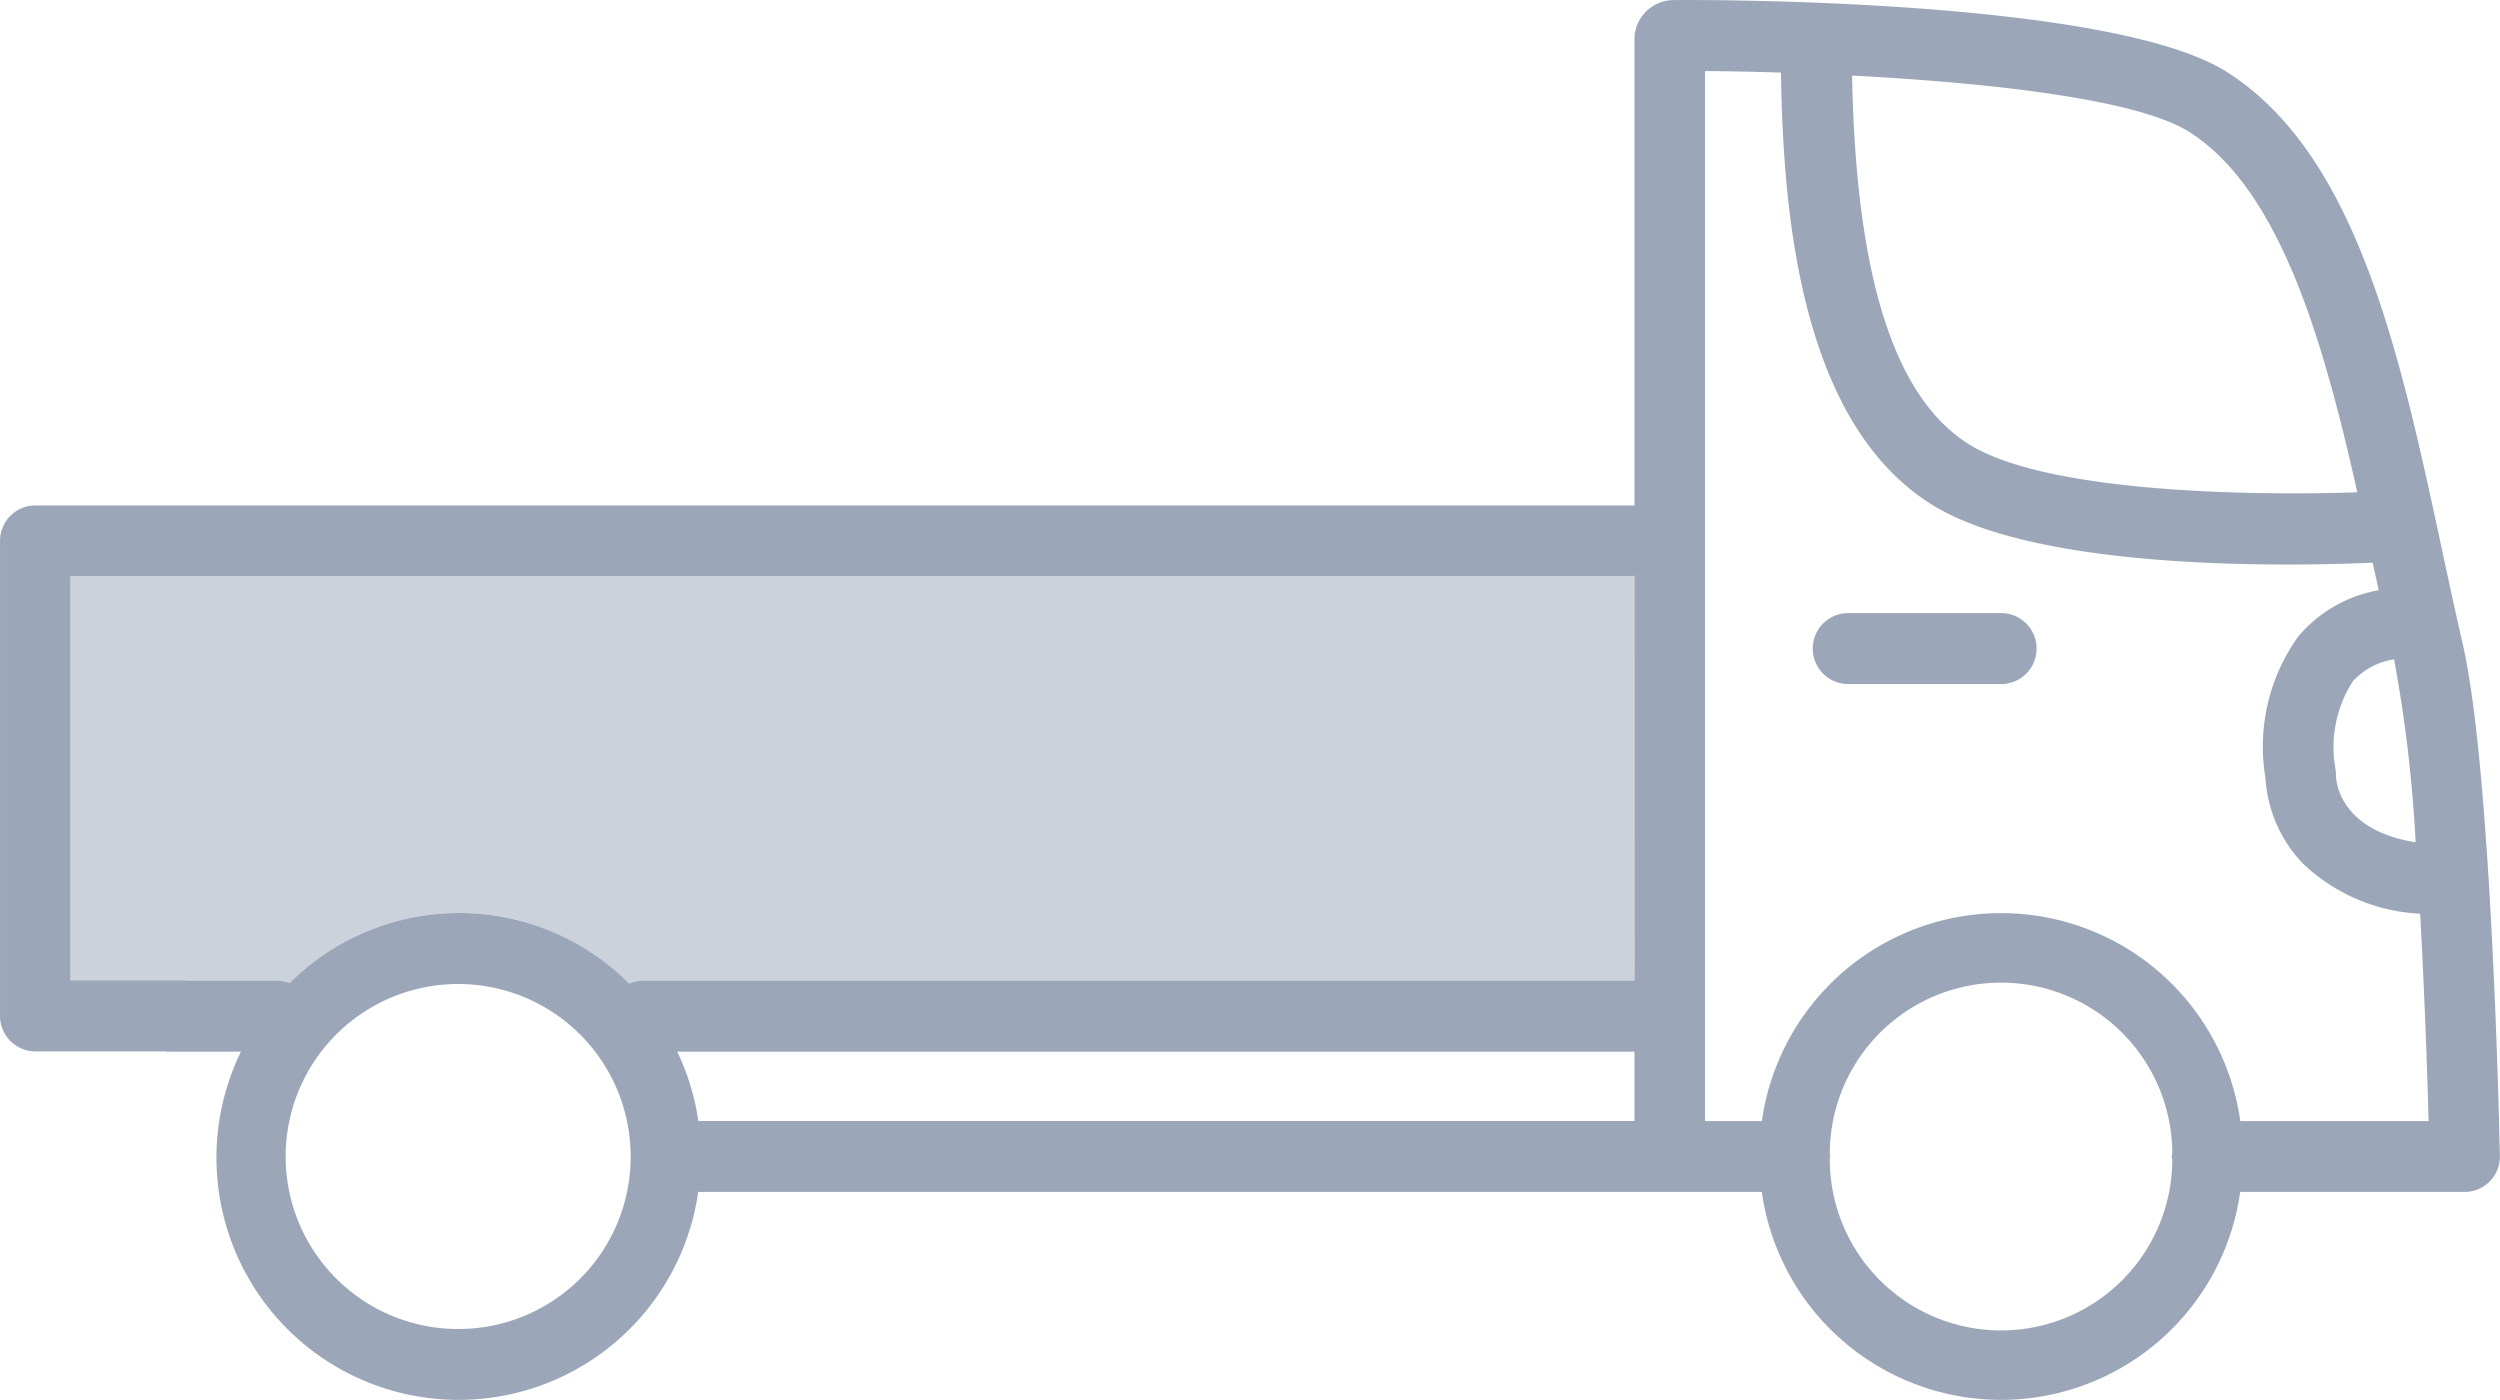
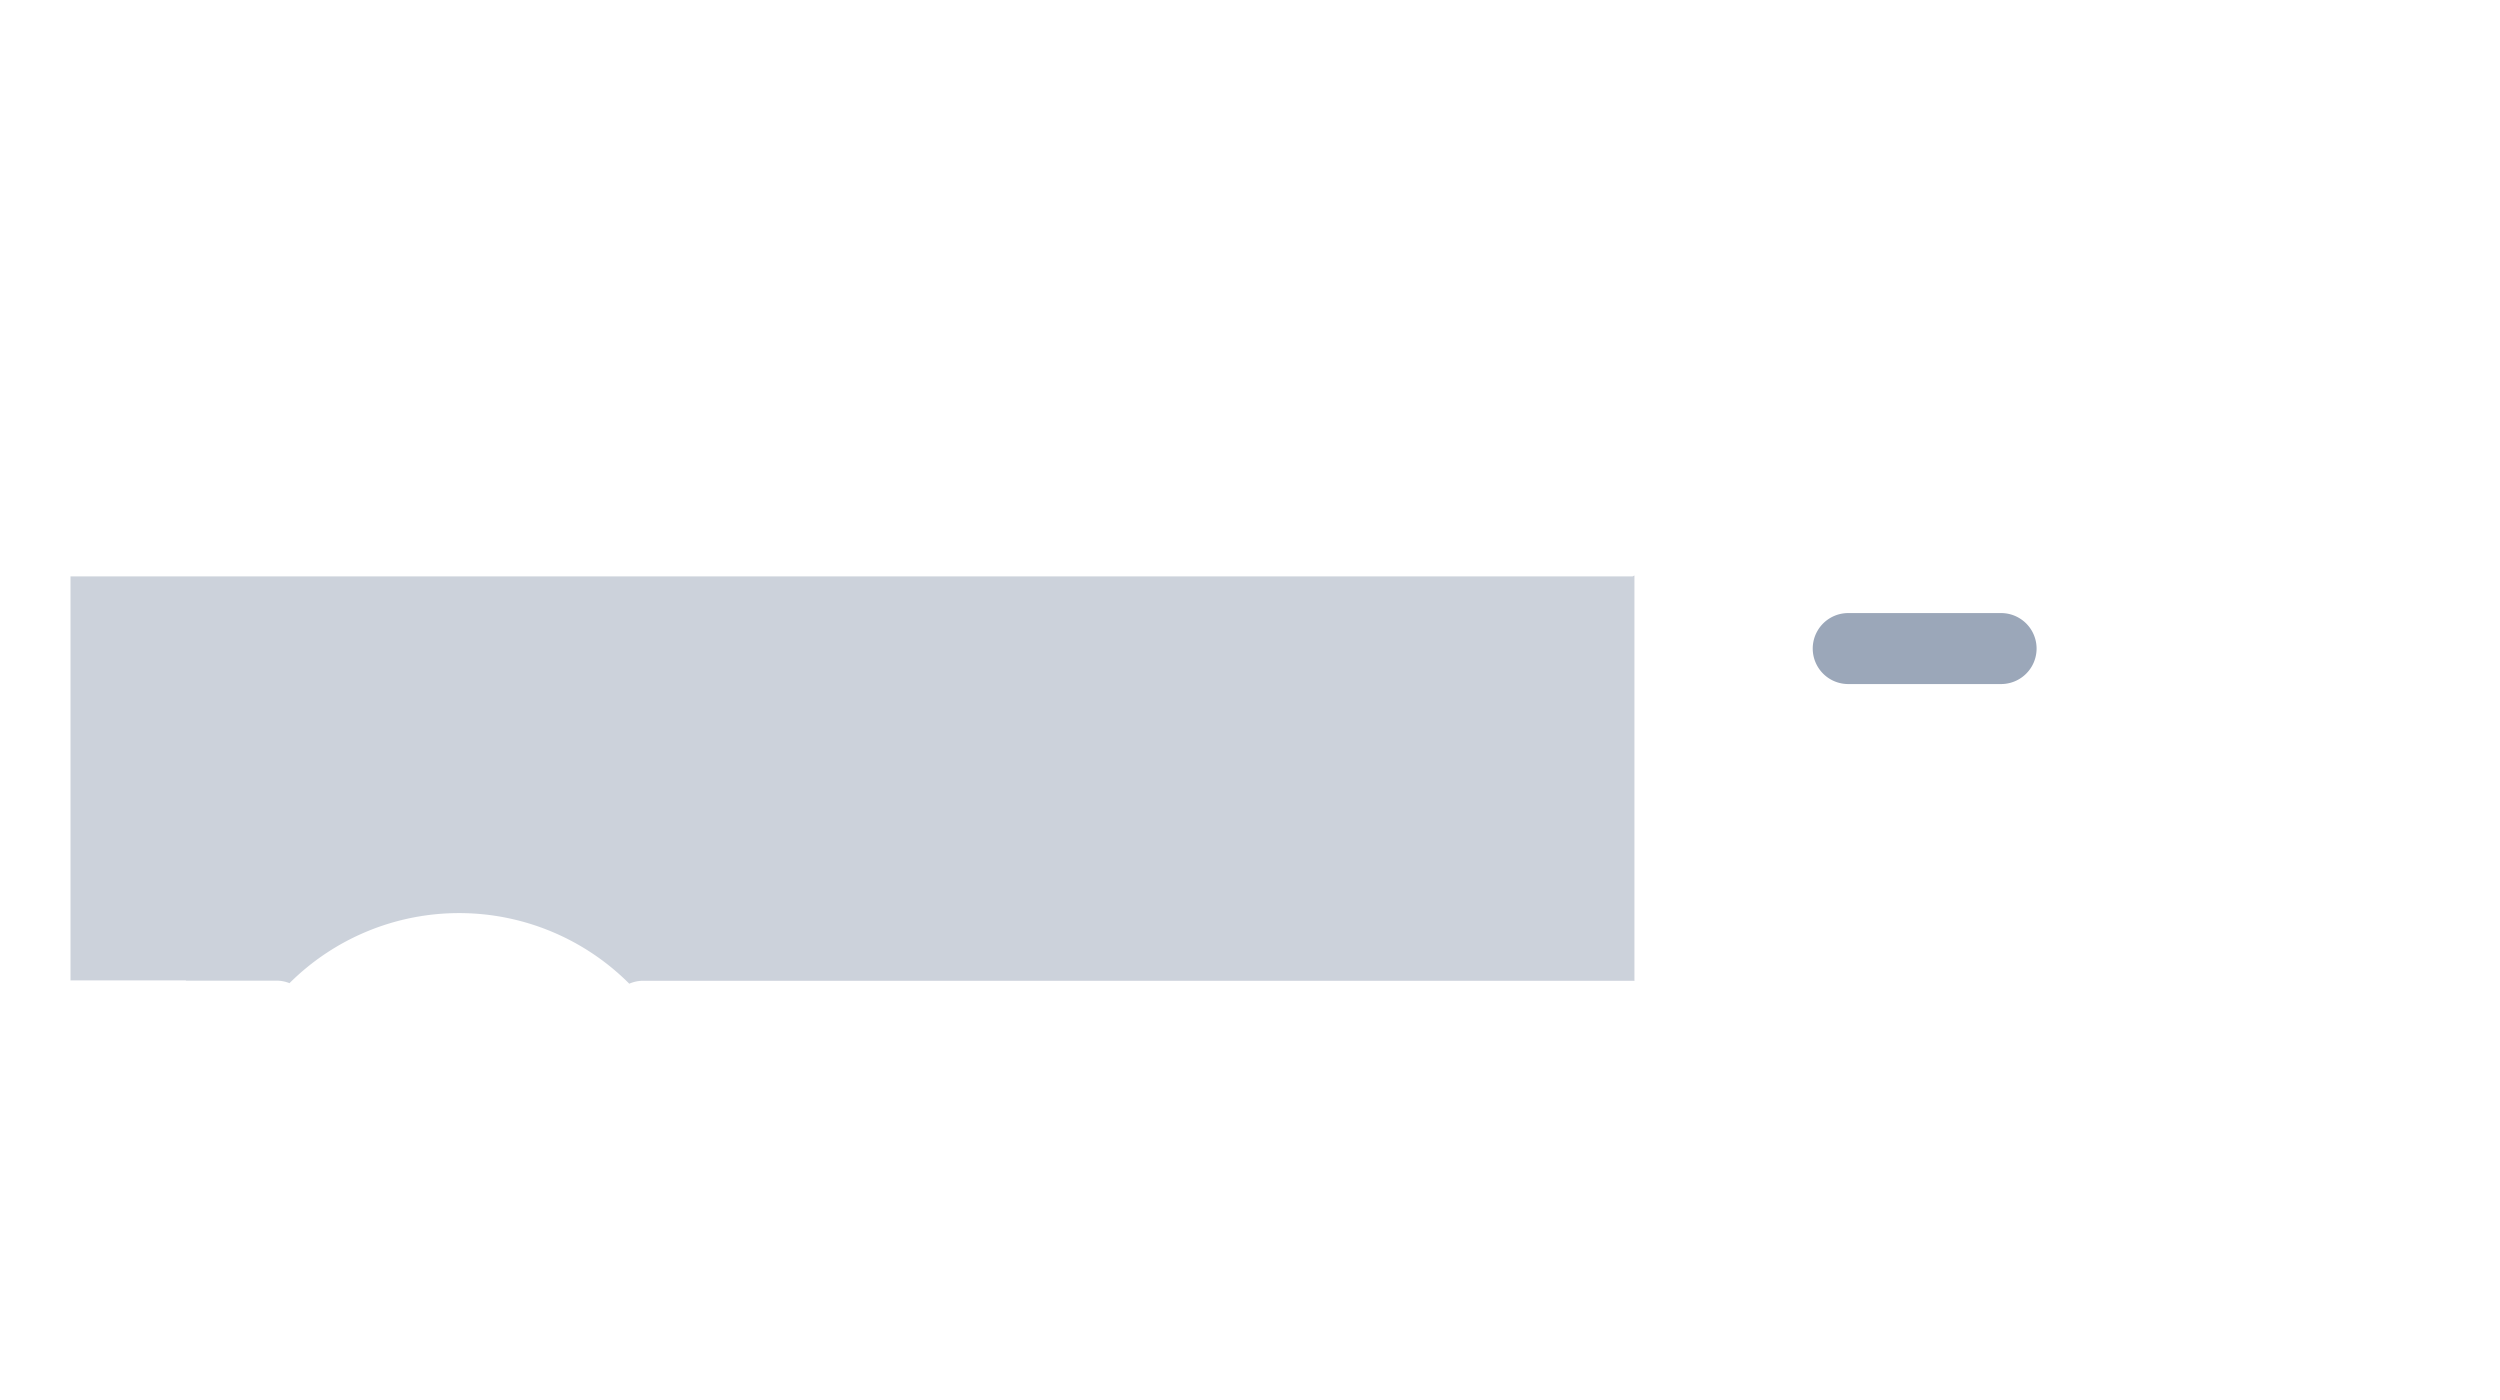
<svg xmlns="http://www.w3.org/2000/svg" width="100" height="55.998" viewBox="0 0 100 55.998">
  <g id="그룹_67287" data-name="그룹 67287" transform="translate(-1484 -3844.233)">
    <g id="그룹_67127" data-name="그룹 67127" transform="translate(-157 494)">
      <path id="패스_63425" data-name="패스 63425" d="M468.3,139.163v16.161h4.618v.011h3.671a1.367,1.367,0,0,1,.47.1,9.614,9.614,0,0,1,13.592.021,1.384,1.384,0,0,1,.558-.117h39.617c.011,0,.019.007.031.007V139.127l-.073.036Z" transform="translate(1175.52 3234.125)" fill="#9ba7b9" opacity="0.5" />
-       <path id="패스_63426" data-name="패스 63426" d="M564.212,146.862c-1.656-7.7-3.369-15.669-8.584-18.971-4.548-2.88-20.383-2.888-22.169-2.87a1.583,1.583,0,0,0-1.518,1.455v18.76H467.974a1.415,1.415,0,0,0-1.411,1.418v19a1.416,1.416,0,0,0,1.411,1.419h5.2c.019,0,.036.011.055.011H476.2a9.684,9.684,0,1,0,18.291,5.611l42.543,0a9.662,9.662,0,0,0,19.136,0h8.98a1.4,1.4,0,0,0,1.007-.426,1.423,1.423,0,0,0,.4-1.021c-.013-.63-.318-15.507-1.5-20.532C564.772,149.472,564.493,148.177,564.212,146.862Zm-79.285,31.316a6.9,6.9,0,1,1,6.861-6.9A6.887,6.887,0,0,1,484.927,178.178Zm47.014-8.319-37.446,0a9.652,9.652,0,0,0-.842-2.774H531.91c.011,0,.019-.007.031-.007Zm0-5.607c-.011,0-.019-.007-.031-.007H492.293a1.385,1.385,0,0,0-.558.118,9.614,9.614,0,0,0-13.592-.021,1.367,1.367,0,0,0-.47-.1H474v-.011h-4.618V148.072h62.484l.073-.036Zm31.247-5.542c-3.05-.491-3.183-2.442-3.187-2.672a1.289,1.289,0,0,0-.024-.284,4.883,4.883,0,0,1,.689-3.469,2.741,2.741,0,0,1,1.659-.891A55.741,55.741,0,0,1,563.187,158.71Zm-9.061-28.417c3.65,2.31,5.379,8.407,6.727,14.417-4.4.147-12.506,0-15.559-1.937-2.988-1.893-4.5-6.745-4.649-14.732C545.928,128.317,552.016,128.956,554.126,130.292Zm-.673,41.112a6.85,6.85,0,0,1-13.7-.039c0-.031.016-.057.016-.086s-.015-.057-.016-.086a6.85,6.85,0,0,1,13.7-.041c0,.044-.026.082-.026.127S553.45,171.36,553.453,171.4Zm2.72-1.545a9.662,9.662,0,0,0-19.136,0h-2.274v-42c.879.007,1.909.026,3.038.062.084,6.144.936,14.052,5.99,17.253,3.217,2.038,9.752,2.424,14.258,2.424,1.387,0,2.573-.037,3.418-.073.081.375.164.729.243,1.1a5.452,5.452,0,0,0-3.213,1.844,7.545,7.545,0,0,0-1.316,5.674,5.388,5.388,0,0,0,1.533,3.452,7.323,7.323,0,0,0,4.652,1.971c.185,3.317.29,6.513.339,8.293Z" transform="translate(1174.438 3225.215)" fill="#9ba7b9" />
      <path id="패스_63427" data-name="패스 63427" d="M518.795,140.049h-6.115a1.419,1.419,0,0,0,0,2.839h6.115a1.419,1.419,0,0,0,0-2.839Z" transform="translate(1202.249 3234.707)" fill="#9ba7b9" />
    </g>
  </g>
</svg>